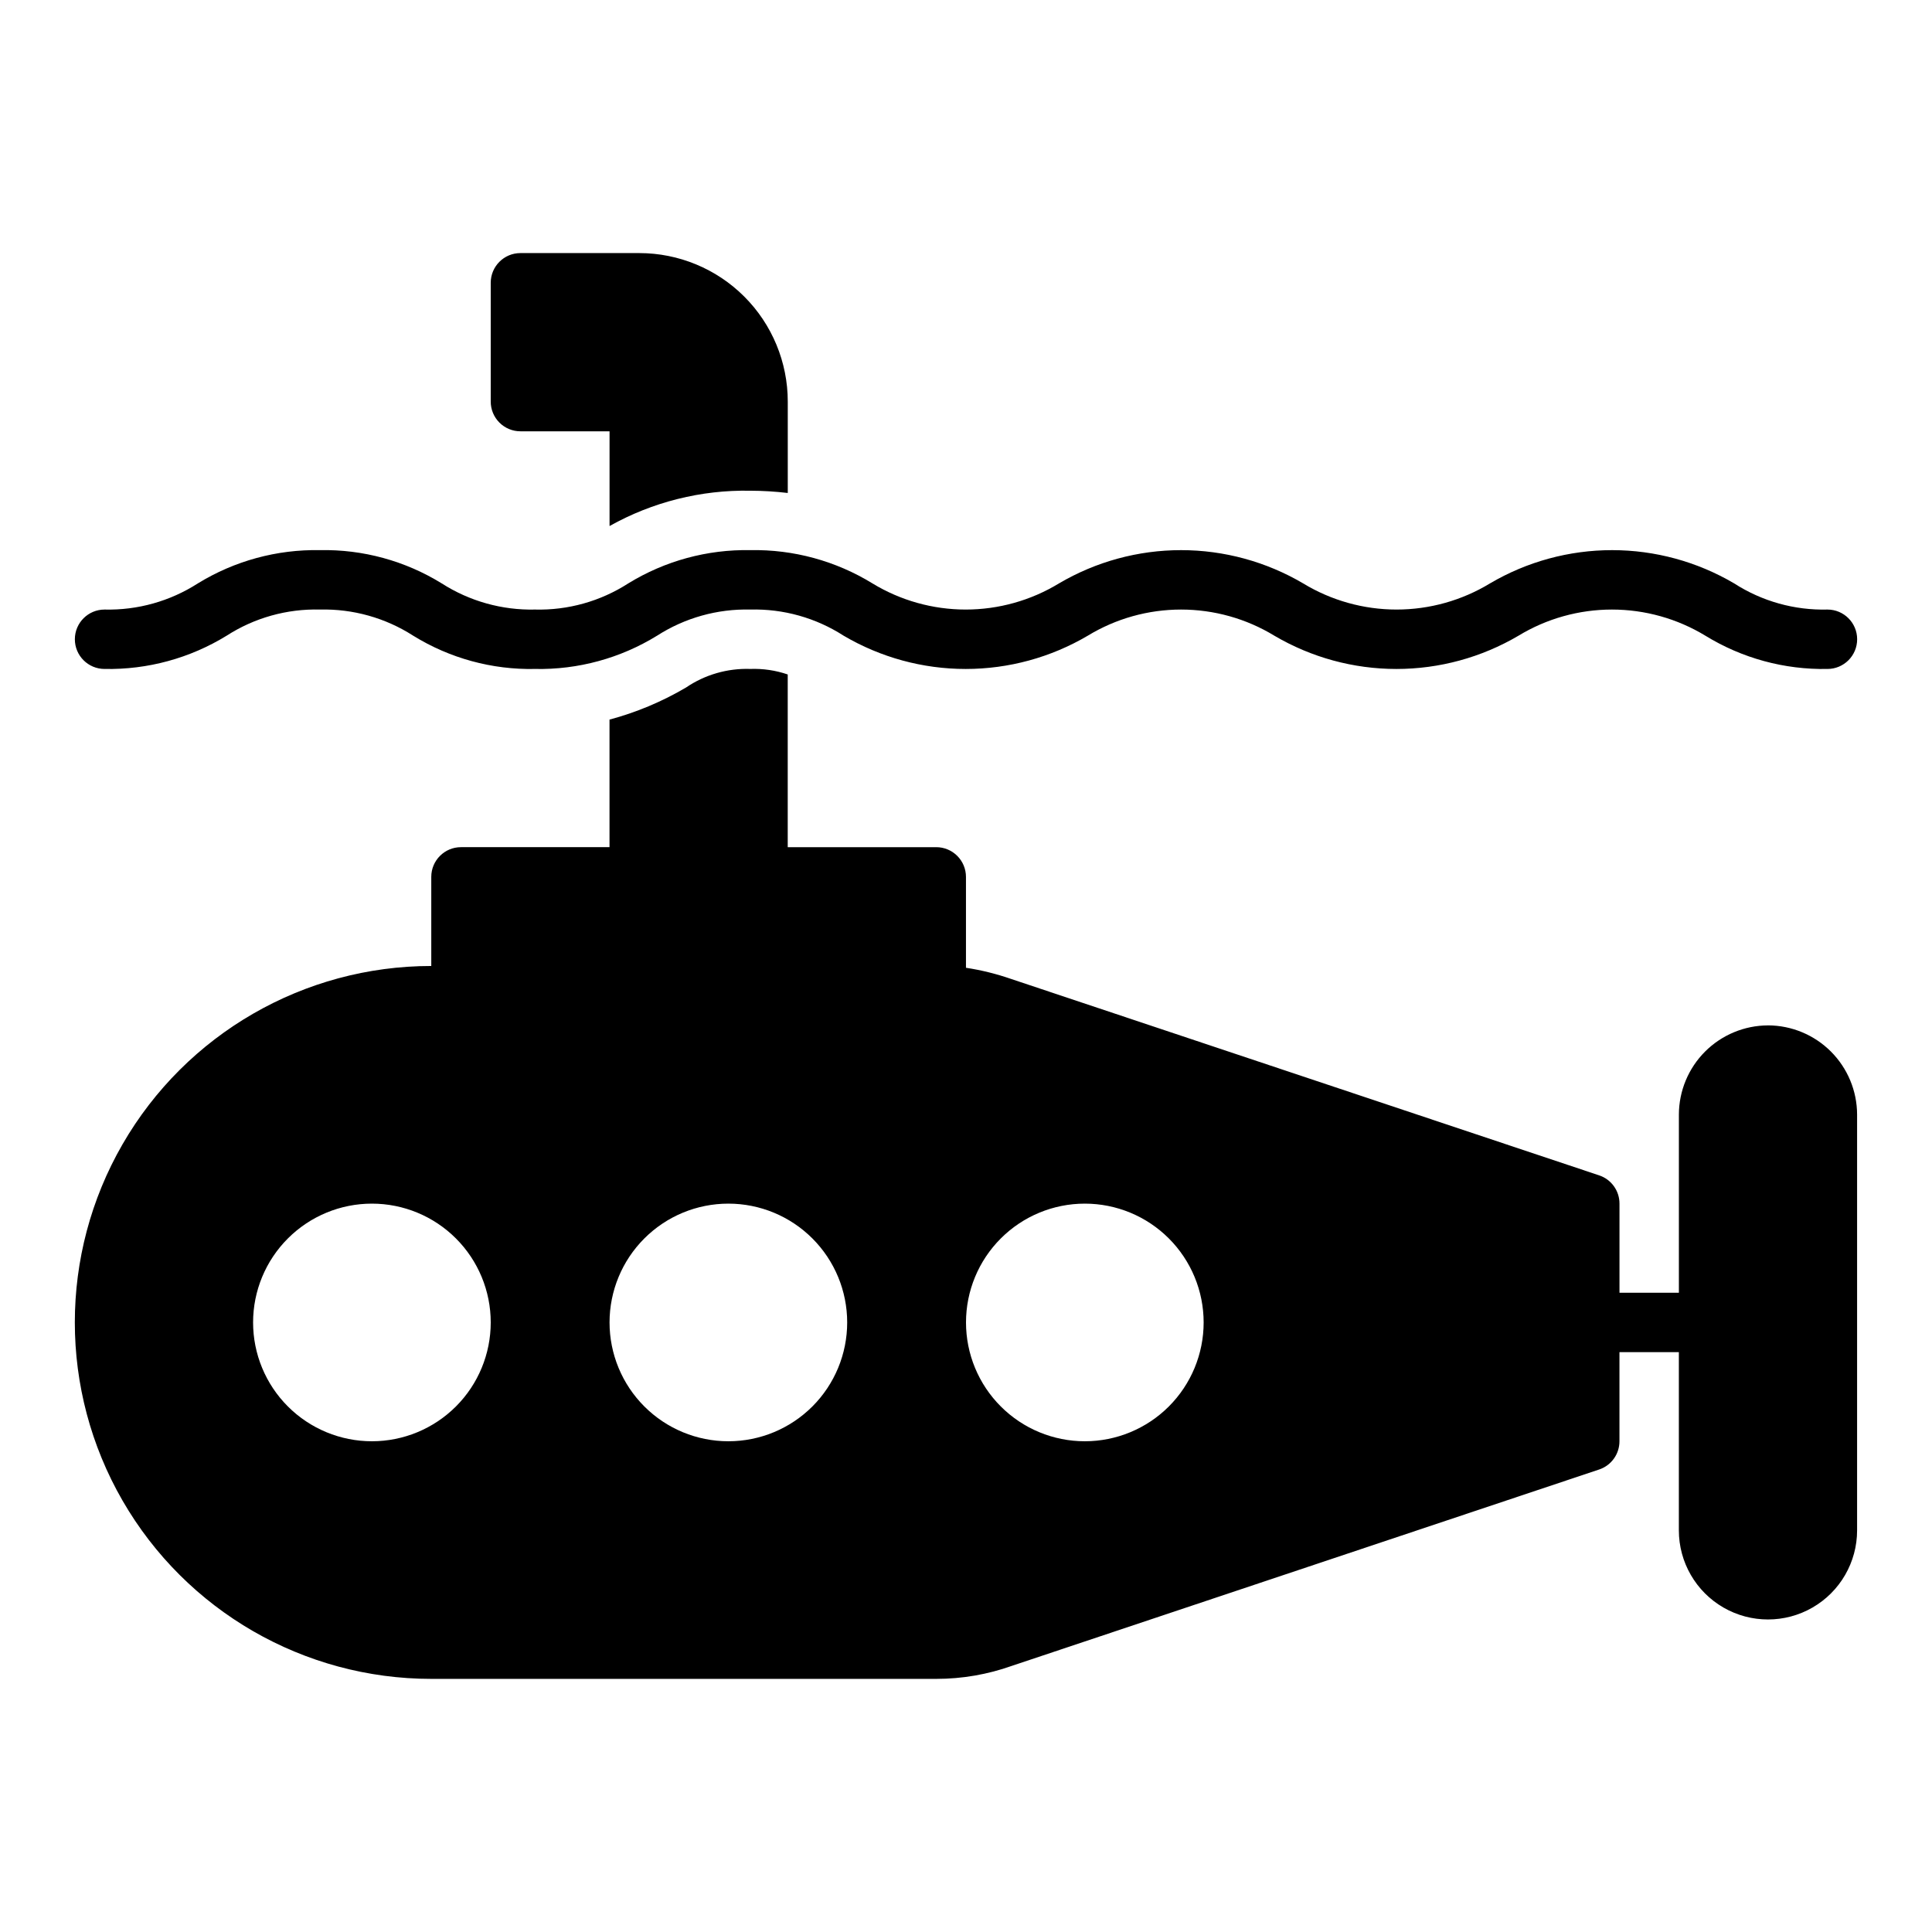
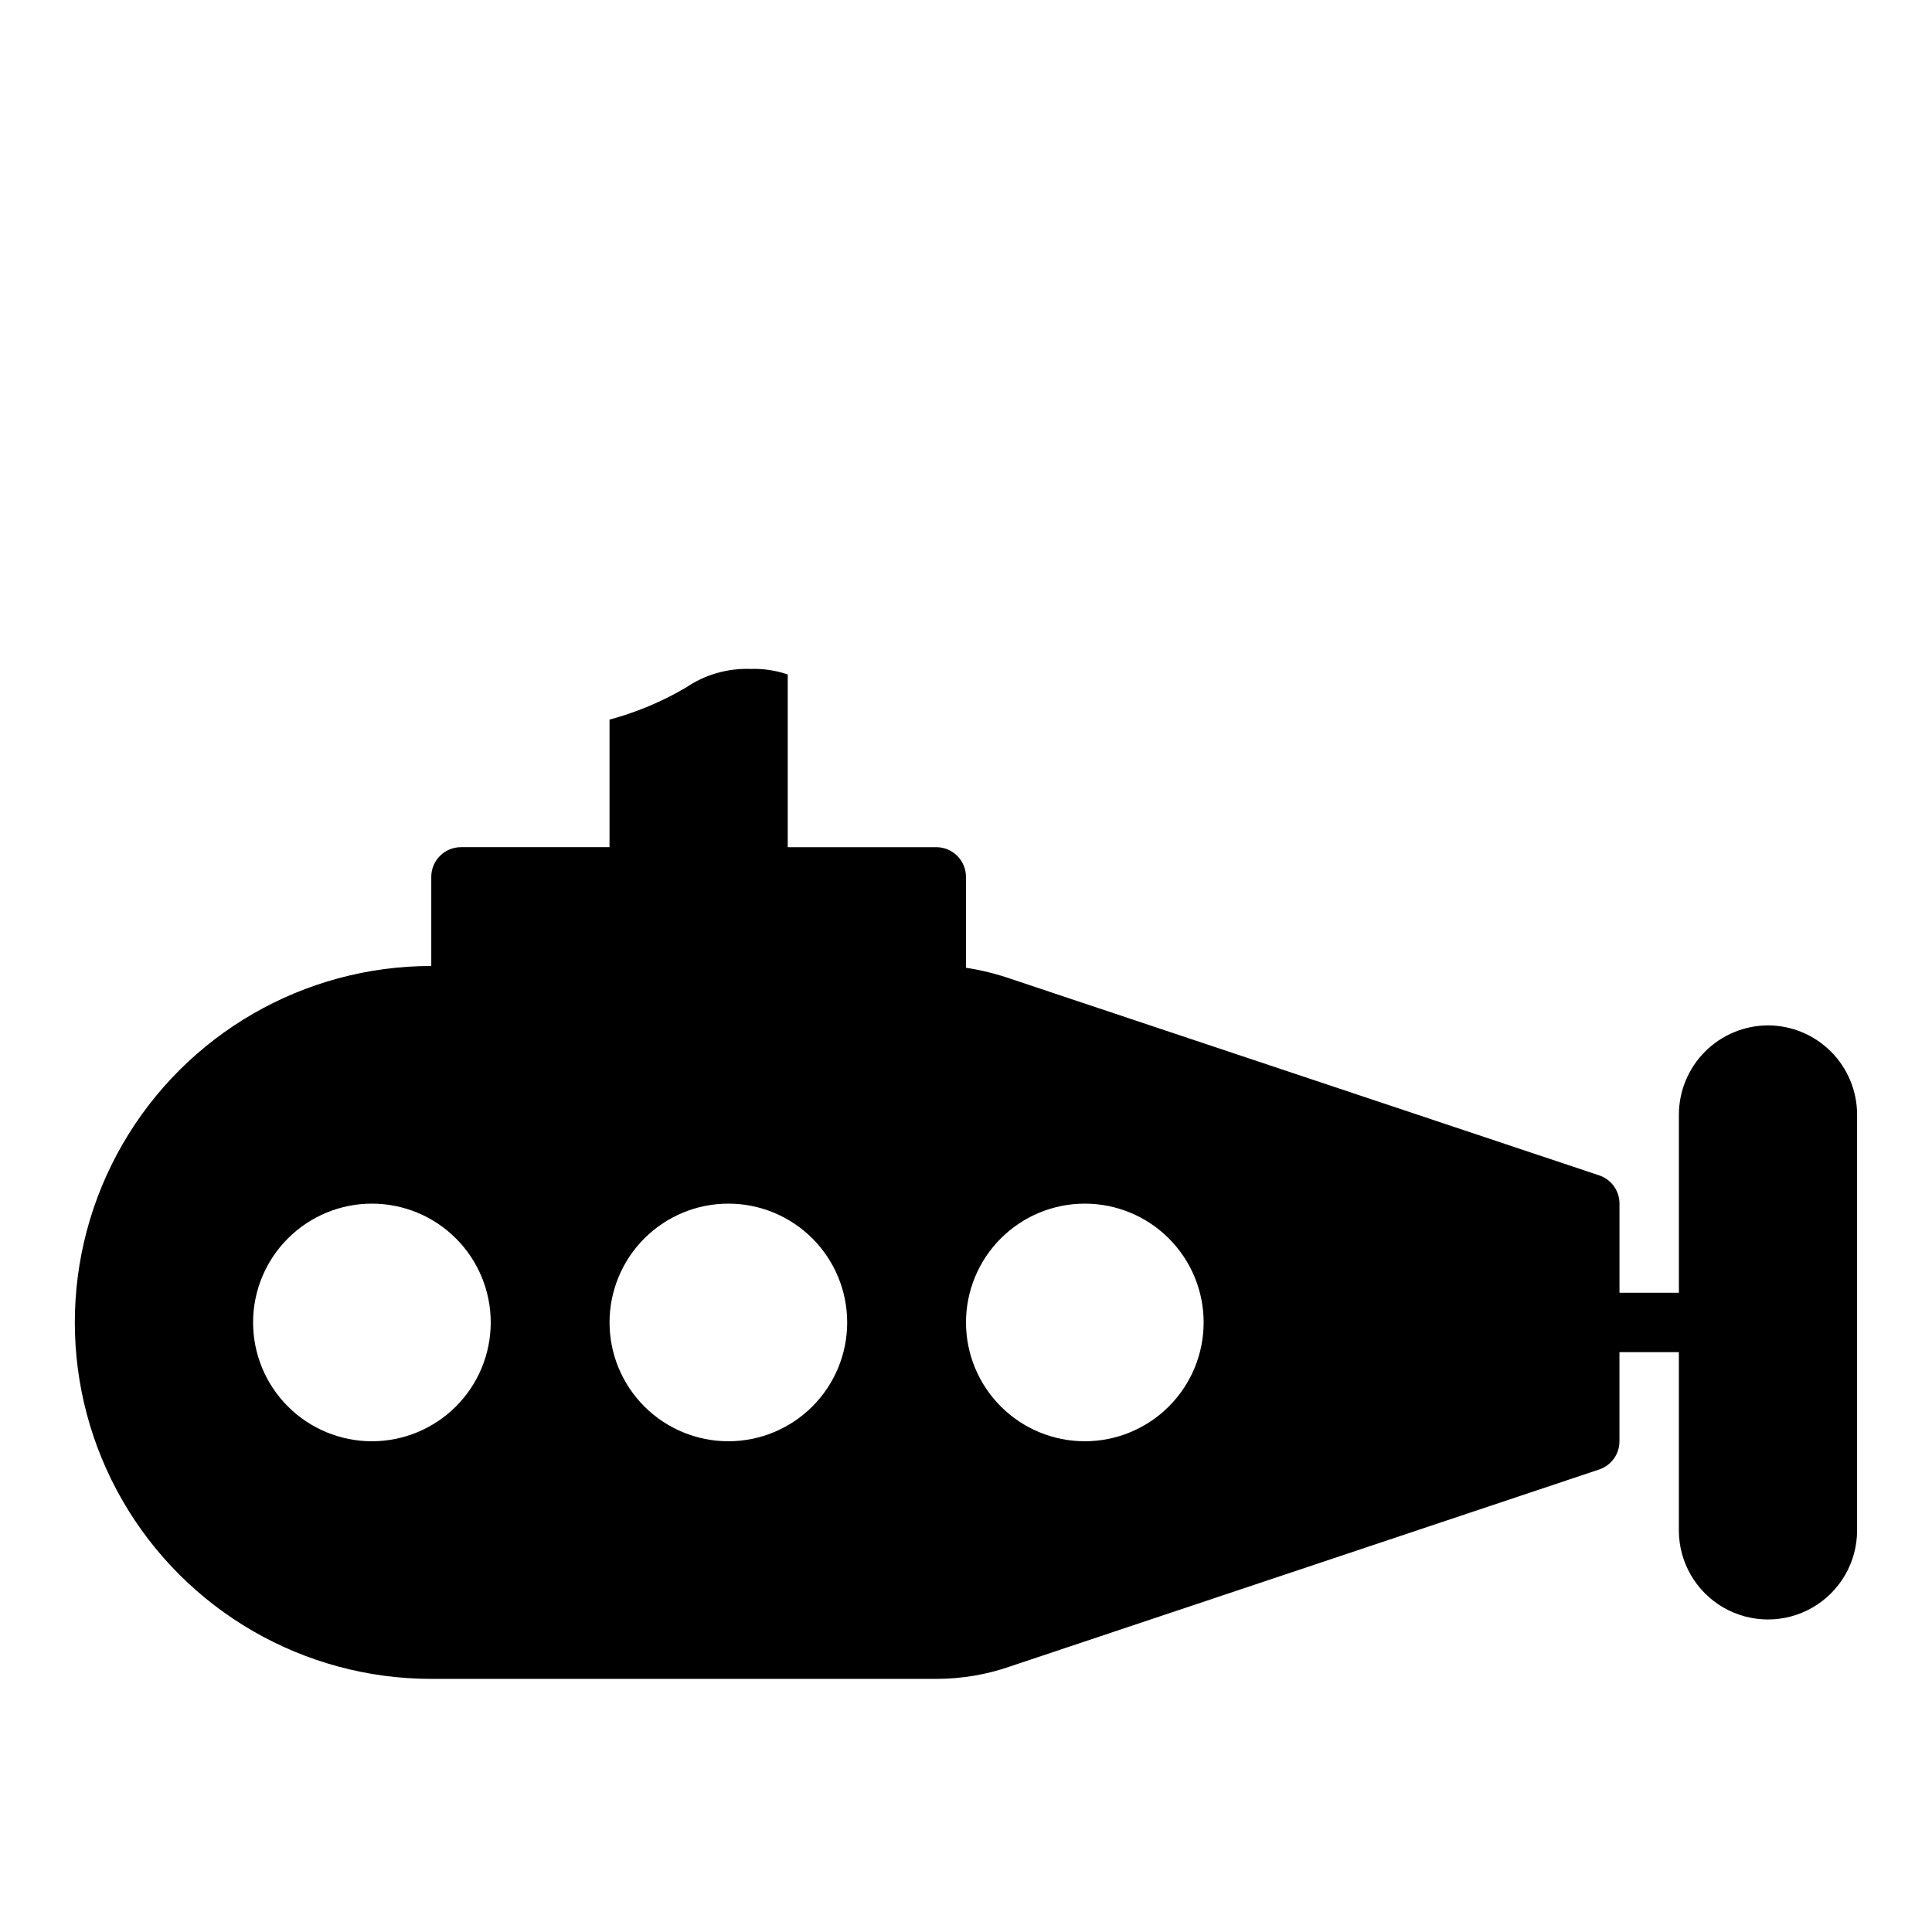
<svg xmlns="http://www.w3.org/2000/svg" fill="#000000" width="800px" height="800px" version="1.1" viewBox="144 144 512 512">
  <g>
-     <path d="m281.92 258.3h23.617v25.105c11.383-6.379 24.266-9.609 37.312-9.359 3.316 0.008 6.625 0.211 9.918 0.598v-24.215c0-10.438-4.144-20.449-11.527-27.832-7.383-7.379-17.395-11.527-27.832-11.527h-31.488c-4.348 0-7.871 3.523-7.871 7.871v31.488c0 2.09 0.828 4.09 2.305 5.566 1.477 1.477 3.481 2.305 5.566 2.305z" />
    <path d="m612.54 415.74c-6.258 0.02-12.254 2.512-16.68 6.938-4.422 4.426-6.918 10.422-6.938 16.68v47.23h-15.742v-23.613c0.008-3.387-2.148-6.398-5.356-7.481l-155.79-52.035c-3.914-1.363-7.945-2.367-12.043-2.988v-24.09c0-2.09-0.832-4.09-2.309-5.566-1.477-1.477-3.477-2.305-5.566-2.305h-39.359v-45.77c-3.188-1.09-6.551-1.586-9.918-1.465-6.07-0.203-12.047 1.527-17.066 4.945-6.336 3.727-13.148 6.582-20.246 8.484v33.805h-39.359c-4.348 0-7.875 3.523-7.875 7.871v23.617c-33.746 0-64.934 18.004-81.809 47.23-16.871 29.227-16.871 65.238 0 94.465 16.875 29.227 48.062 47.23 81.809 47.23h133.82c6.84 0.004 13.633-1.168 20.074-3.461l155.63-52.035c3.207-1.082 5.363-4.094 5.356-7.481v-23.613h15.742v47.23c0 8.438 4.504 16.234 11.809 20.453 7.309 4.219 16.309 4.219 23.617 0 7.305-4.219 11.809-12.016 11.809-20.453v-110.21c-0.02-6.258-2.516-12.254-6.938-16.68-4.426-4.426-10.422-6.918-16.68-6.938zm-369.98 110.21c-8.352 0-16.359-3.316-22.266-9.223-5.906-5.902-9.223-13.914-9.223-22.266 0-8.348 3.316-16.359 9.223-22.262 5.906-5.906 13.914-9.223 22.266-9.223 8.352 0 16.359 3.316 22.266 9.223 5.906 5.902 9.223 13.914 9.223 22.262 0 8.352-3.316 16.363-9.223 22.266-5.906 5.906-13.914 9.223-22.266 9.223zm94.465 0c-8.352 0-16.363-3.316-22.266-9.223-5.906-5.902-9.223-13.914-9.223-22.266 0-8.348 3.316-16.359 9.223-22.262 5.902-5.906 13.914-9.223 22.266-9.223 8.352 0 16.359 3.316 22.266 9.223 5.902 5.902 9.223 13.914 9.223 22.262 0 8.352-3.32 16.363-9.223 22.266-5.906 5.906-13.914 9.223-22.266 9.223zm94.465 0c-8.352 0-16.363-3.316-22.266-9.223-5.906-5.902-9.223-13.914-9.223-22.266 0-8.348 3.316-16.359 9.223-22.262 5.902-5.906 13.914-9.223 22.266-9.223 8.348 0 16.359 3.316 22.266 9.223 5.902 5.902 9.223 13.914 9.223 22.262 0 8.352-3.32 16.363-9.223 22.266-5.906 5.906-13.918 9.223-22.266 9.223z" />
-     <path d="m171.71 321.28c11.406 0.219 22.633-2.84 32.352-8.816 7.359-4.738 15.973-7.152 24.719-6.926 8.746-0.215 17.355 2.199 24.719 6.926 9.684 5.988 20.891 9.051 32.277 8.816 11.406 0.23 22.637-2.832 32.352-8.816 7.363-4.727 15.973-7.141 24.719-6.926 8.746-0.227 17.359 2.188 24.719 6.926 9.805 5.773 20.977 8.82 32.352 8.82 11.379 0 22.551-3.047 32.355-8.82 7.449-4.531 16-6.926 24.719-6.926s17.27 2.394 24.719 6.926c9.805 5.773 20.977 8.82 32.352 8.82 11.379 0 22.551-3.047 32.355-8.82 7.465-4.531 16.027-6.926 24.758-6.926s17.293 2.394 24.758 6.926c9.719 5.977 20.949 9.035 32.355 8.816 4.348 0 7.871-3.523 7.871-7.871s-3.523-7.871-7.871-7.871c-8.75 0.223-17.363-2.191-24.719-6.93-9.805-5.773-20.977-8.816-32.355-8.816s-22.551 3.043-32.355 8.816c-7.461 4.531-16.023 6.93-24.758 6.93-8.73 0-17.293-2.398-24.754-6.93-9.805-5.773-20.977-8.816-32.355-8.816-11.379 0-22.551 3.043-32.355 8.816-7.449 4.531-16 6.93-24.719 6.93-8.715 0-17.27-2.398-24.715-6.93-9.719-5.973-20.949-9.031-32.355-8.816-11.406-0.215-22.637 2.844-32.355 8.816-7.356 4.738-15.969 7.152-24.715 6.93-8.746 0.199-17.352-2.215-24.719-6.93-9.688-5.984-20.895-9.047-32.277-8.816-11.406-0.215-22.633 2.844-32.352 8.816-7.363 4.727-15.973 7.141-24.719 6.93-4.348 0-7.875 3.523-7.875 7.871s3.527 7.871 7.875 7.871z" />
  </g>
</svg>